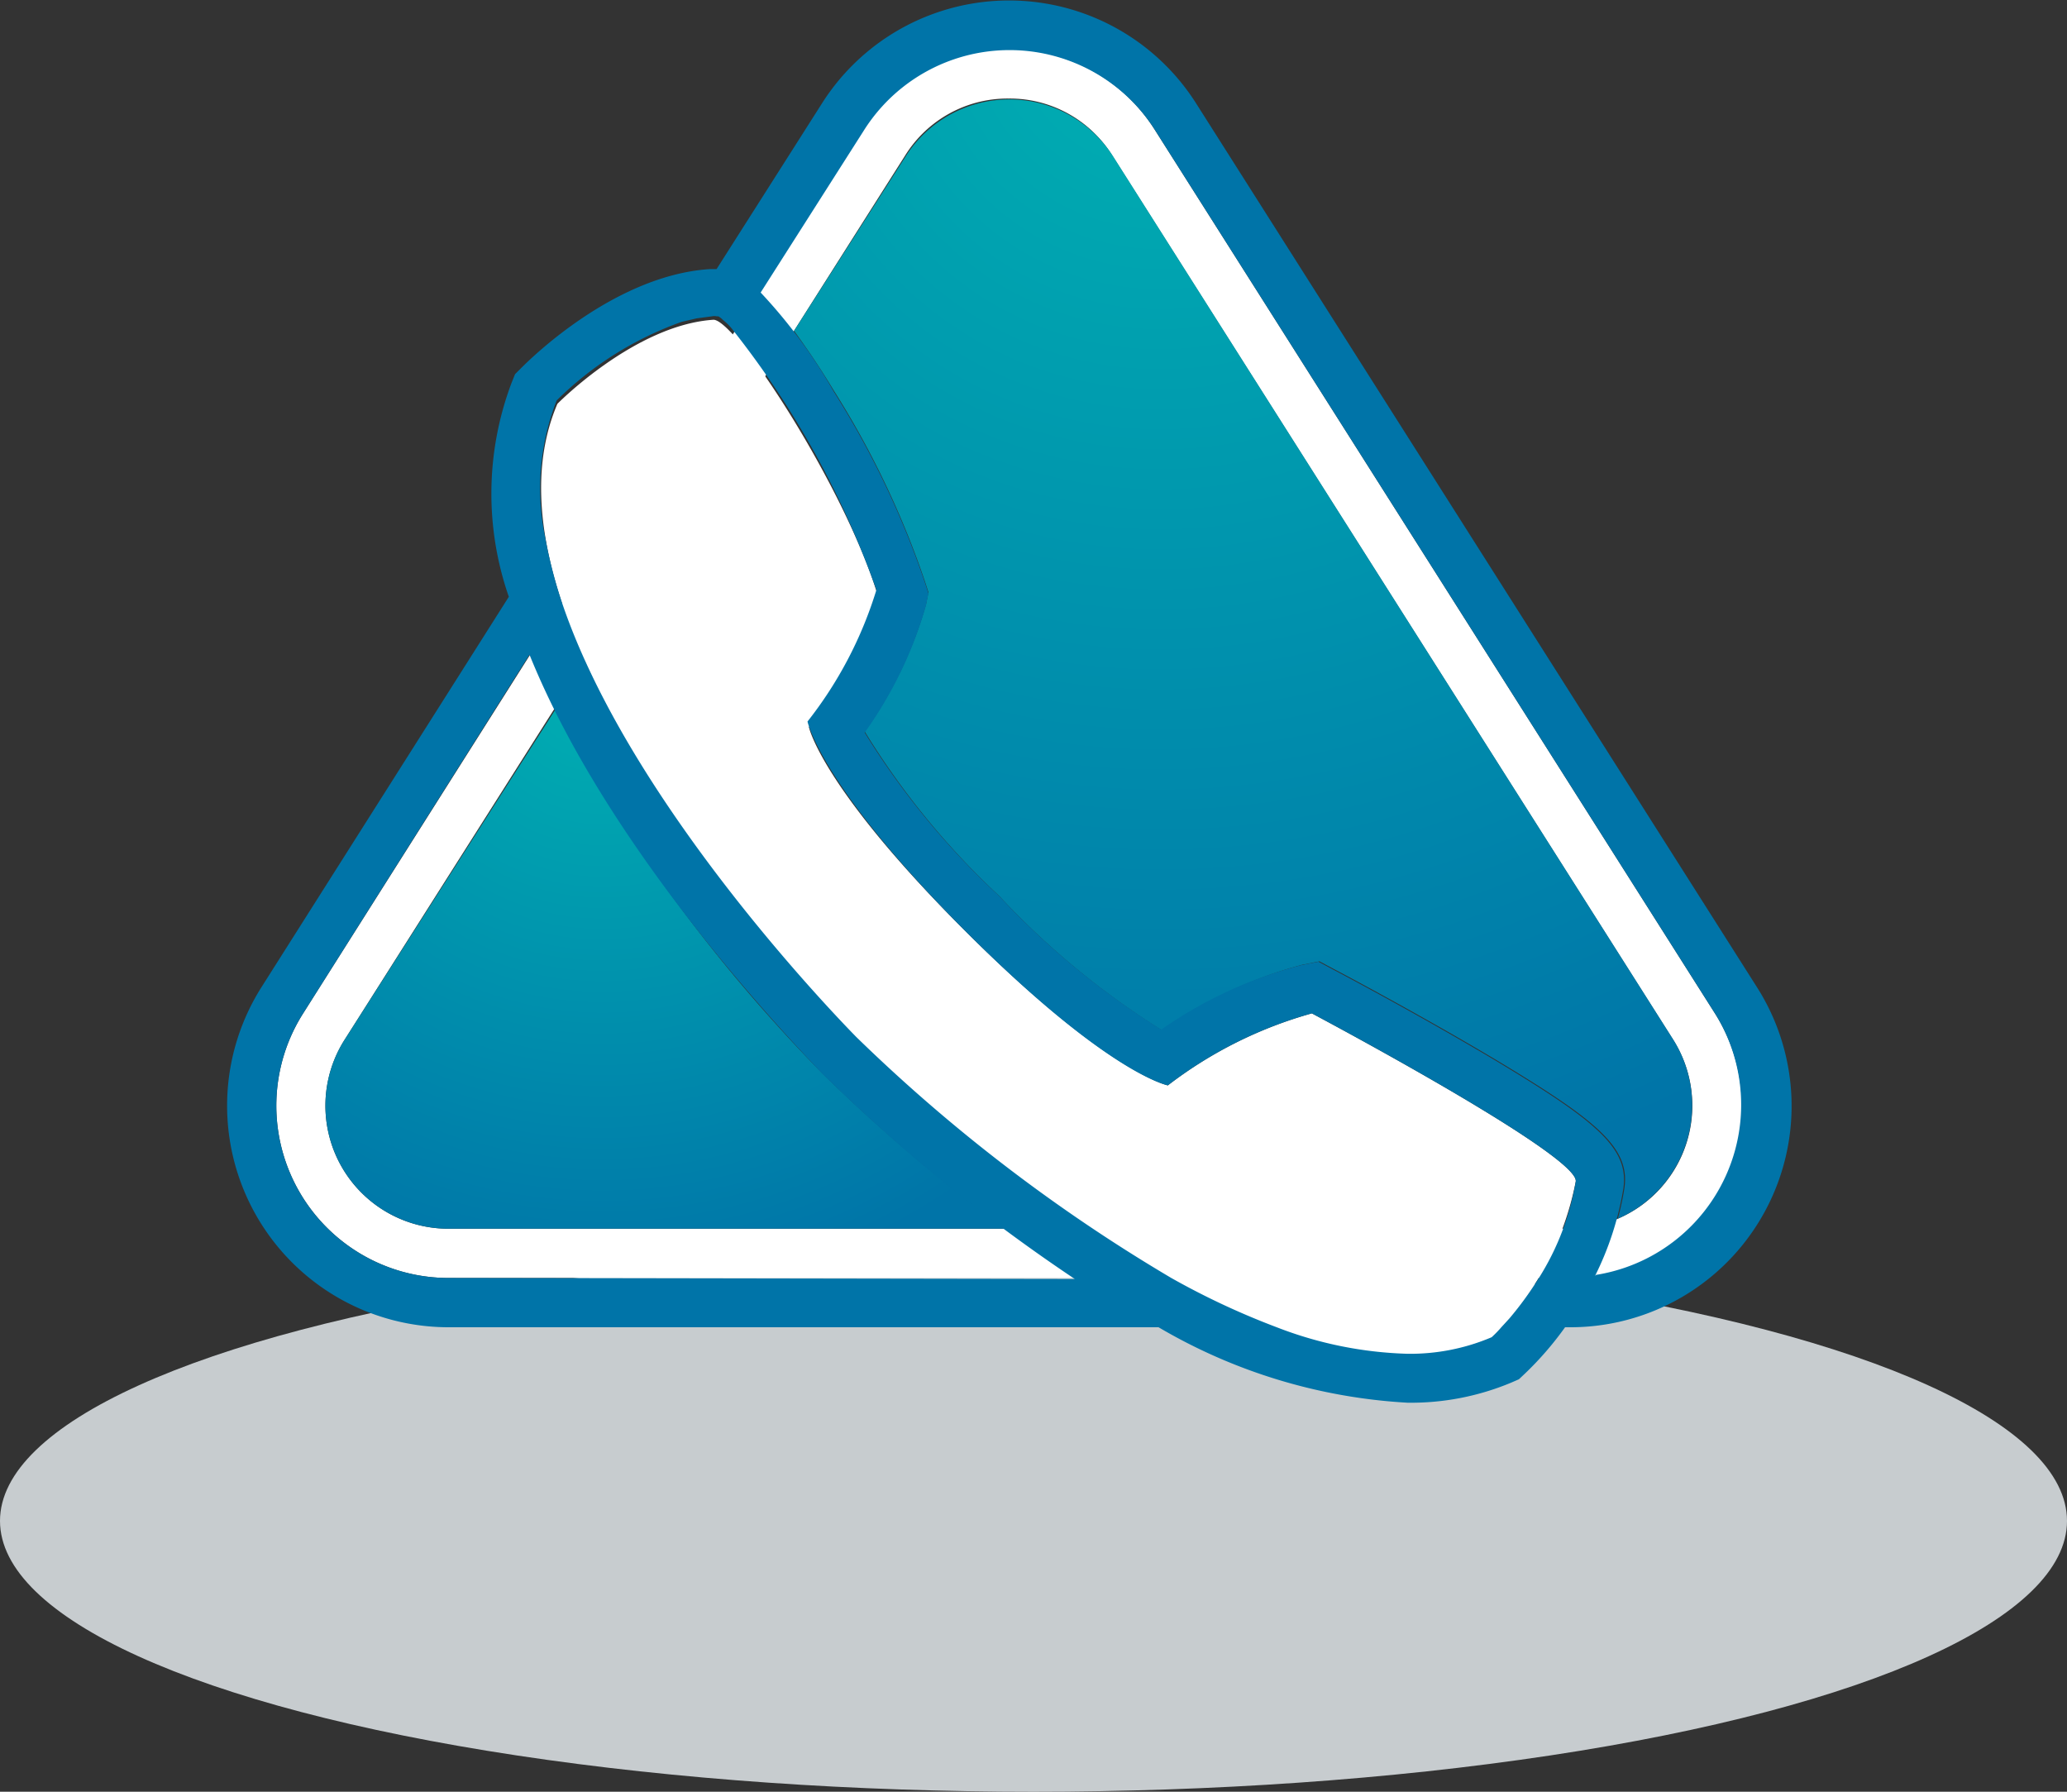
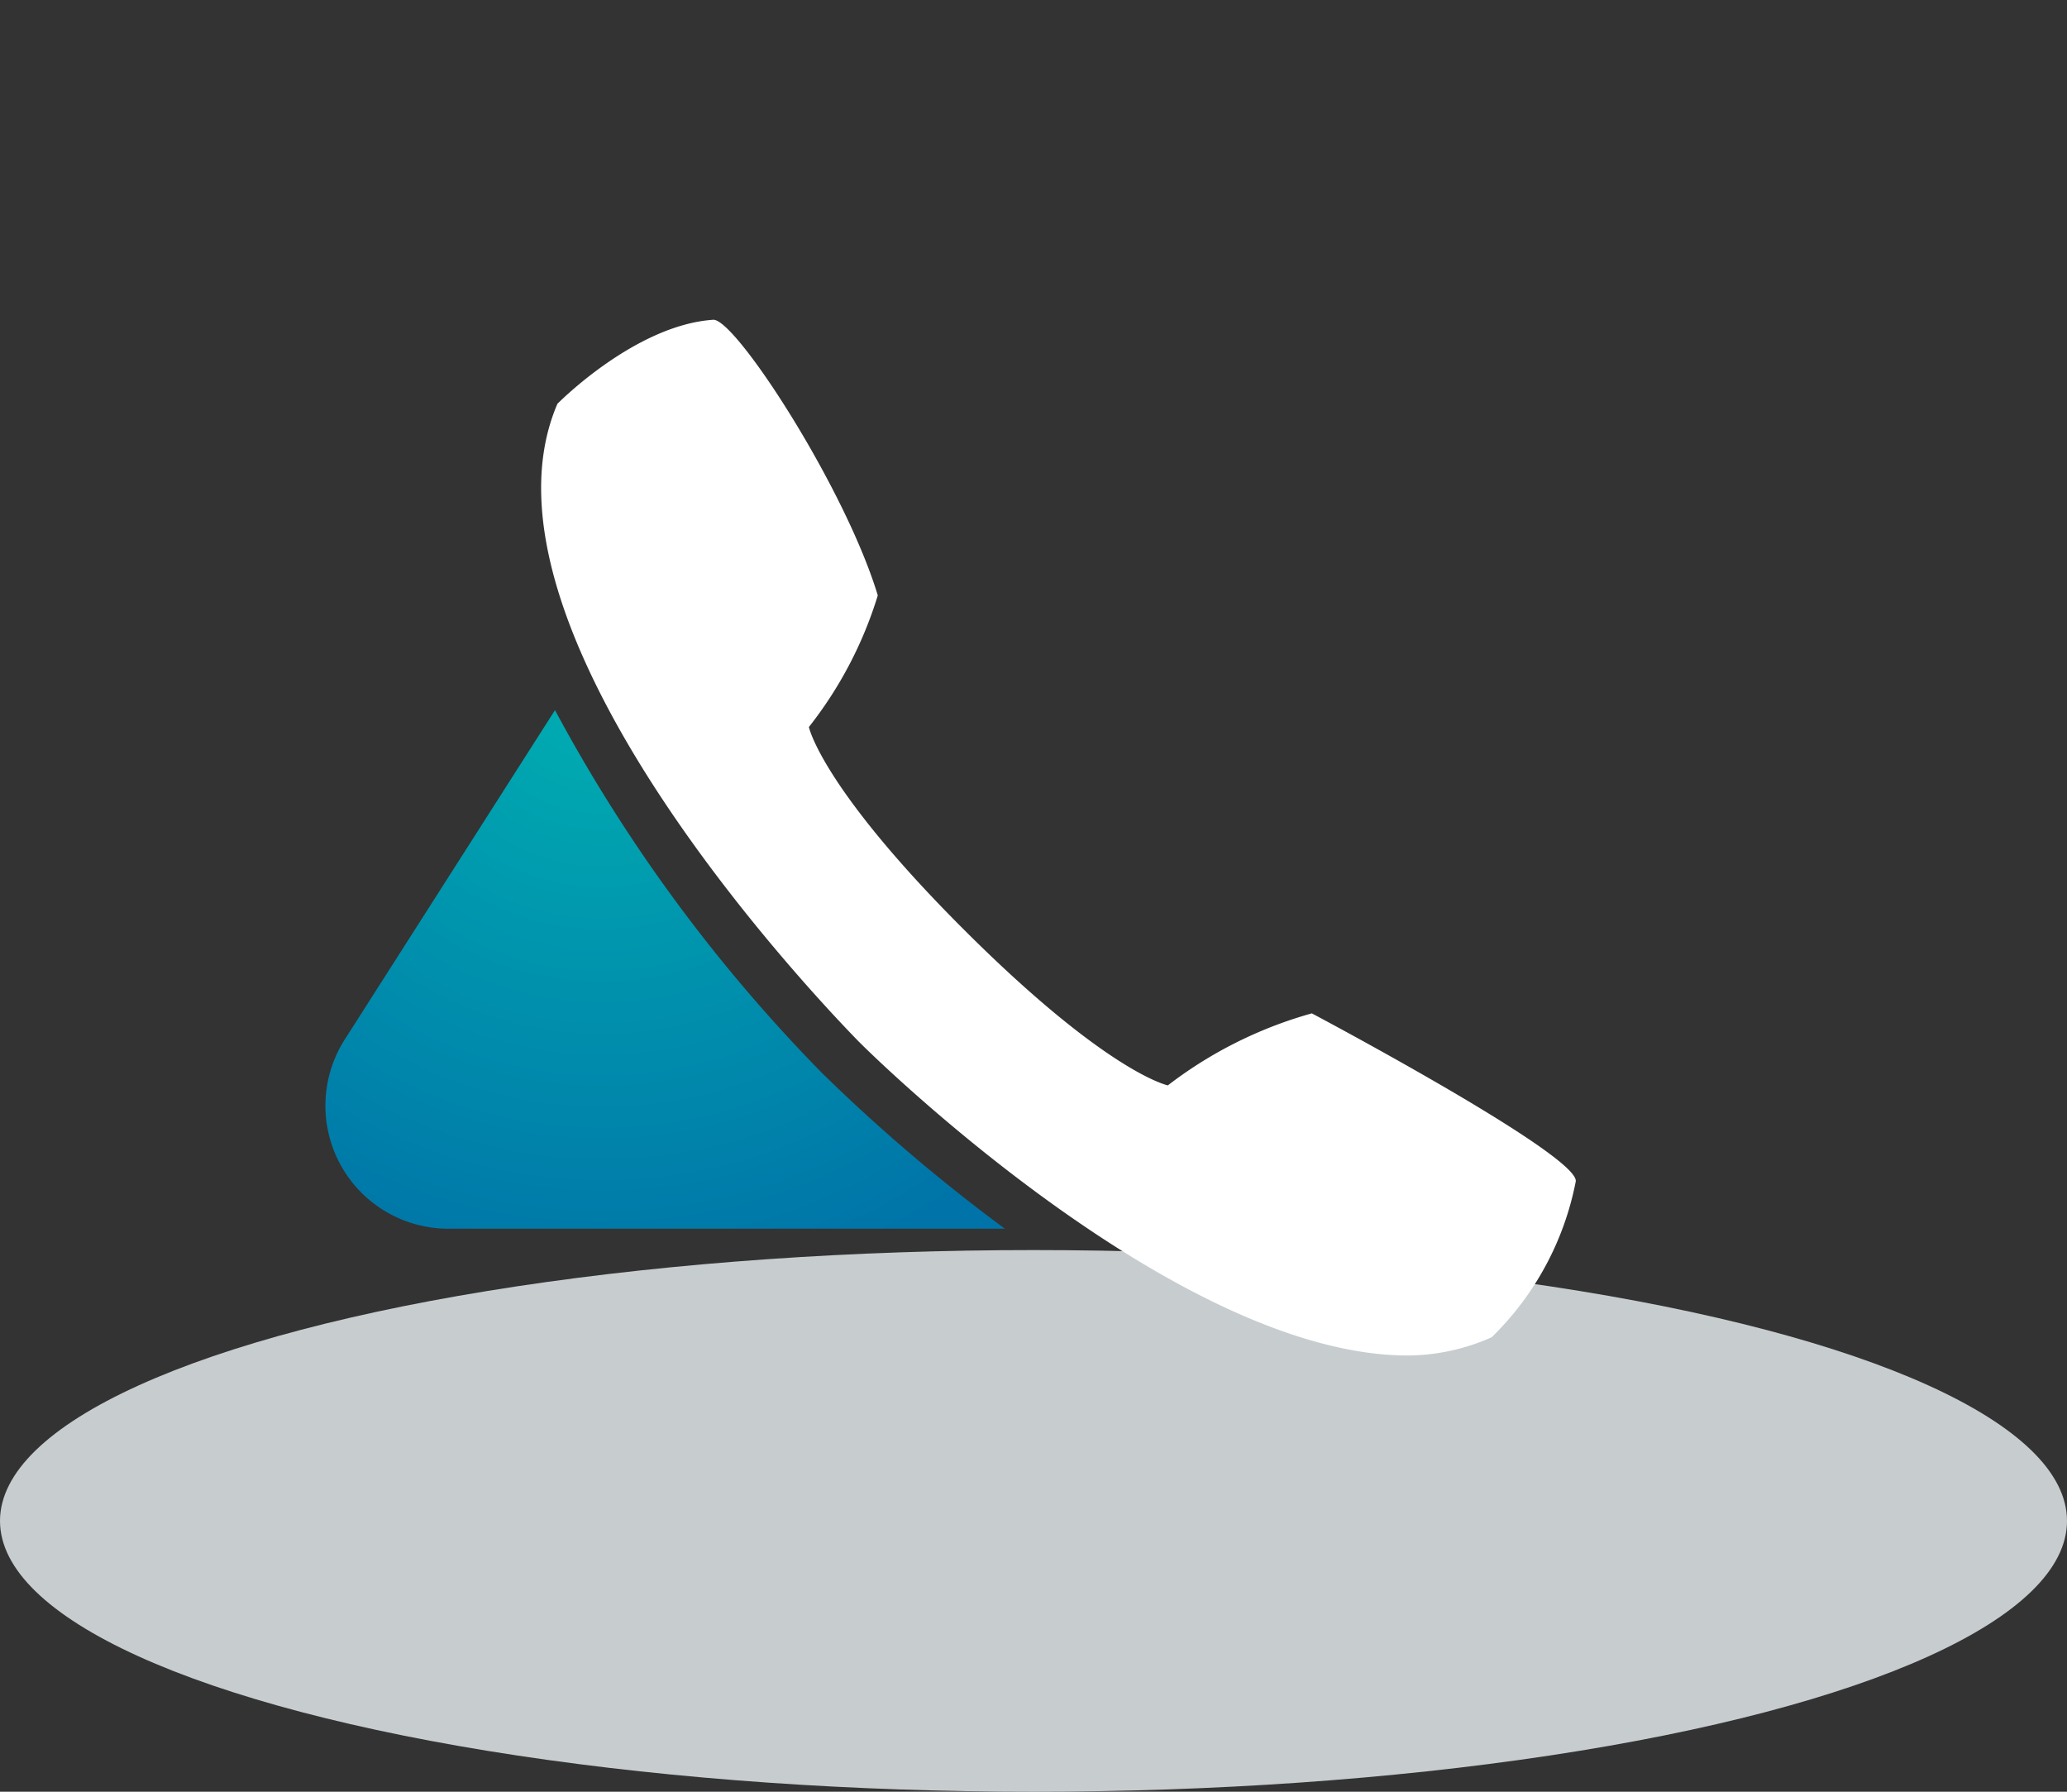
<svg xmlns="http://www.w3.org/2000/svg" xmlns:xlink="http://www.w3.org/1999/xlink" width="60" height="52" viewBox="0 0 60 52">
  <rect x="0" y="0" width="60" height="52" fill="#333333" stroke="none" />
  <defs>
    <style>
      .cls-1 {
        fill: #ecf2f6;
        opacity: 0.8;
      }

      .cls-2 {
        fill: #fff;
      }

      .cls-3 {
        fill: url(#Unbenannter_Verlauf_5);
      }

      .cls-4 {
        fill: url(#Unbenannter_Verlauf_5-2);
      }

      .cls-5 {
        fill: #0074a8;
      }
    </style>
    <radialGradient id="Unbenannter_Verlauf_5" data-name="Unbenannter Verlauf 5" cx="17.48" cy="19.52" r="18.22" gradientUnits="userSpaceOnUse">
      <stop offset="0" stop-color="#00b0b2" />
      <stop offset="1" stop-color="#0074a8" />
    </radialGradient>
    <radialGradient id="Unbenannter_Verlauf_5-2" cx="33.68" cy="0.55" r="34.85" xlink:href="#Unbenannter_Verlauf_5" />
  </defs>
  <title>a</title>
  <g id="Ebene_1" data-name="Ebene 1">
    <g>
      <ellipse class="cls-1" cx="30" cy="44.14" rx="30" ry="7.86" />
      <g>
-         <path class="cls-2" d="M29.29,2.86a3.5,3.5,0,0,1,3,1.66L48.57,30.18a3.57,3.57,0,0,1-3,5.48H13a3.57,3.57,0,0,1-3-5.48L26.27,4.52a3.5,3.5,0,0,1,3-1.66m0-1.43a5,5,0,0,0-4.23,2.32L8.8,29.41A5,5,0,0,0,13,37.09H45.55a5,5,0,0,0,4.23-7.68L33.51,3.75a5,5,0,0,0-4.22-2.32Z" />
        <g>
          <path class="cls-3" d="M23.86,31.14l0,0h0a46.17,46.17,0,0,1-7.75-10.53L10,30.18a3.57,3.57,0,0,0,3,5.48H29.17a49.94,49.94,0,0,1-5.31-4.52Z" />
-           <path class="cls-4" d="M26.84,16.85l.11.34-.07.35a12,12,0,0,1-1.78,3.69A22.81,22.81,0,0,0,29,26a23.4,23.4,0,0,0,4.74,3.91A12.57,12.57,0,0,1,37.8,28l.5-.1.45.24c.63.33,2.82,1.51,4.76,2.67,2.89,1.74,3.82,2.52,3.64,3.69a7.88,7.88,0,0,1-.19.87,3.59,3.59,0,0,0,1.61-5.2L32.3,4.52a3.57,3.57,0,0,0-6,0L23.05,9.6c.33.46.71,1,1.15,1.73A26,26,0,0,1,26.84,16.85Z" />
        </g>
        <g>
-           <path class="cls-2" d="M24.87,30.13h0Z" />
          <path class="cls-2" d="M43.3,38.81a8.6,8.6,0,0,0,2.44-4.52c.1-.64-5.45-3.7-7.66-4.88A12.26,12.26,0,0,0,33.9,31.5S32.16,31.15,28,27s-4.52-5.9-4.52-5.9a11.7,11.7,0,0,0,2-3.82c-.94-3.11-4.11-8-4.77-8h0c-2.28.15-4.53,2.44-4.53,2.44-2.87,6.69,8.26,18,8.69,18.45s9.31,9.17,16,9.17A6.07,6.07,0,0,0,43.3,38.81Z" />
        </g>
-         <path class="cls-5" d="M51,28.65,34.72,3A6.43,6.43,0,0,0,23.86,3L20.8,7.81h-.2c-2.75.18-5.19,2.59-5.46,2.86l-.19.19-.1.25a9.11,9.11,0,0,0-.08,6.21L7.59,28.65A6.43,6.43,0,0,0,13,38.52H33.63a16,16,0,0,0,7.23,2.19,7.54,7.54,0,0,0,3-.58l.23-.1.17-.16a9.42,9.42,0,0,0,1.17-1.35h.12A6.42,6.42,0,0,0,51,28.65ZM13,37.09A5,5,0,0,1,8.8,29.41L15.37,19C17.7,24.77,23,30.23,23.83,31.12h0l0,0h0a50.54,50.54,0,0,0,7.37,6ZM43.3,38.81a6.07,6.07,0,0,1-2.44.48,11.34,11.34,0,0,1-3.8-.77h0A22.2,22.2,0,0,1,34,37.09h0a48.24,48.24,0,0,1-9.15-7h0l0,0h0c-.32-.33-6.51-6.62-8.53-12.58a13.86,13.86,0,0,1-.49-1.89,7,7,0,0,1,.33-4,9.85,9.85,0,0,1,3.63-2.28h0l.43-.1h0l.45-.06h0a.31.31,0,0,1,.13,0l.05,0a.57.57,0,0,1,.13.1l.07.06a1.49,1.49,0,0,1,.21.22h0a26.34,26.34,0,0,1,4.18,7.56,11.7,11.7,0,0,1-2,3.82S23.82,22.81,28,27,33.9,31.5,33.9,31.5a12.26,12.26,0,0,1,4.18-2.09c2.21,1.18,7.76,4.24,7.66,4.88a7.62,7.62,0,0,1-1.07,2.8,10,10,0,0,1-.85,1.17h0l-.23.25A3.11,3.11,0,0,1,43.3,38.81Zm3-1.78a8.88,8.88,0,0,0,.82-2.52c.18-1.17-.75-1.95-3.64-3.69-1.94-1.16-4.13-2.34-4.76-2.67l-.45-.24-.5.1a12.57,12.57,0,0,0-4.06,1.87A23.4,23.4,0,0,1,29,26a22.81,22.81,0,0,1-3.9-4.74,12,12,0,0,0,1.78-3.69l.07-.35-.11-.34a26,26,0,0,0-2.64-5.52,15.17,15.17,0,0,0-2.12-2.87l3-4.71a5,5,0,0,1,8.45,0L49.78,29.41A5,5,0,0,1,46.33,37Z" />
      </g>
    </g>
  </g>
</svg>